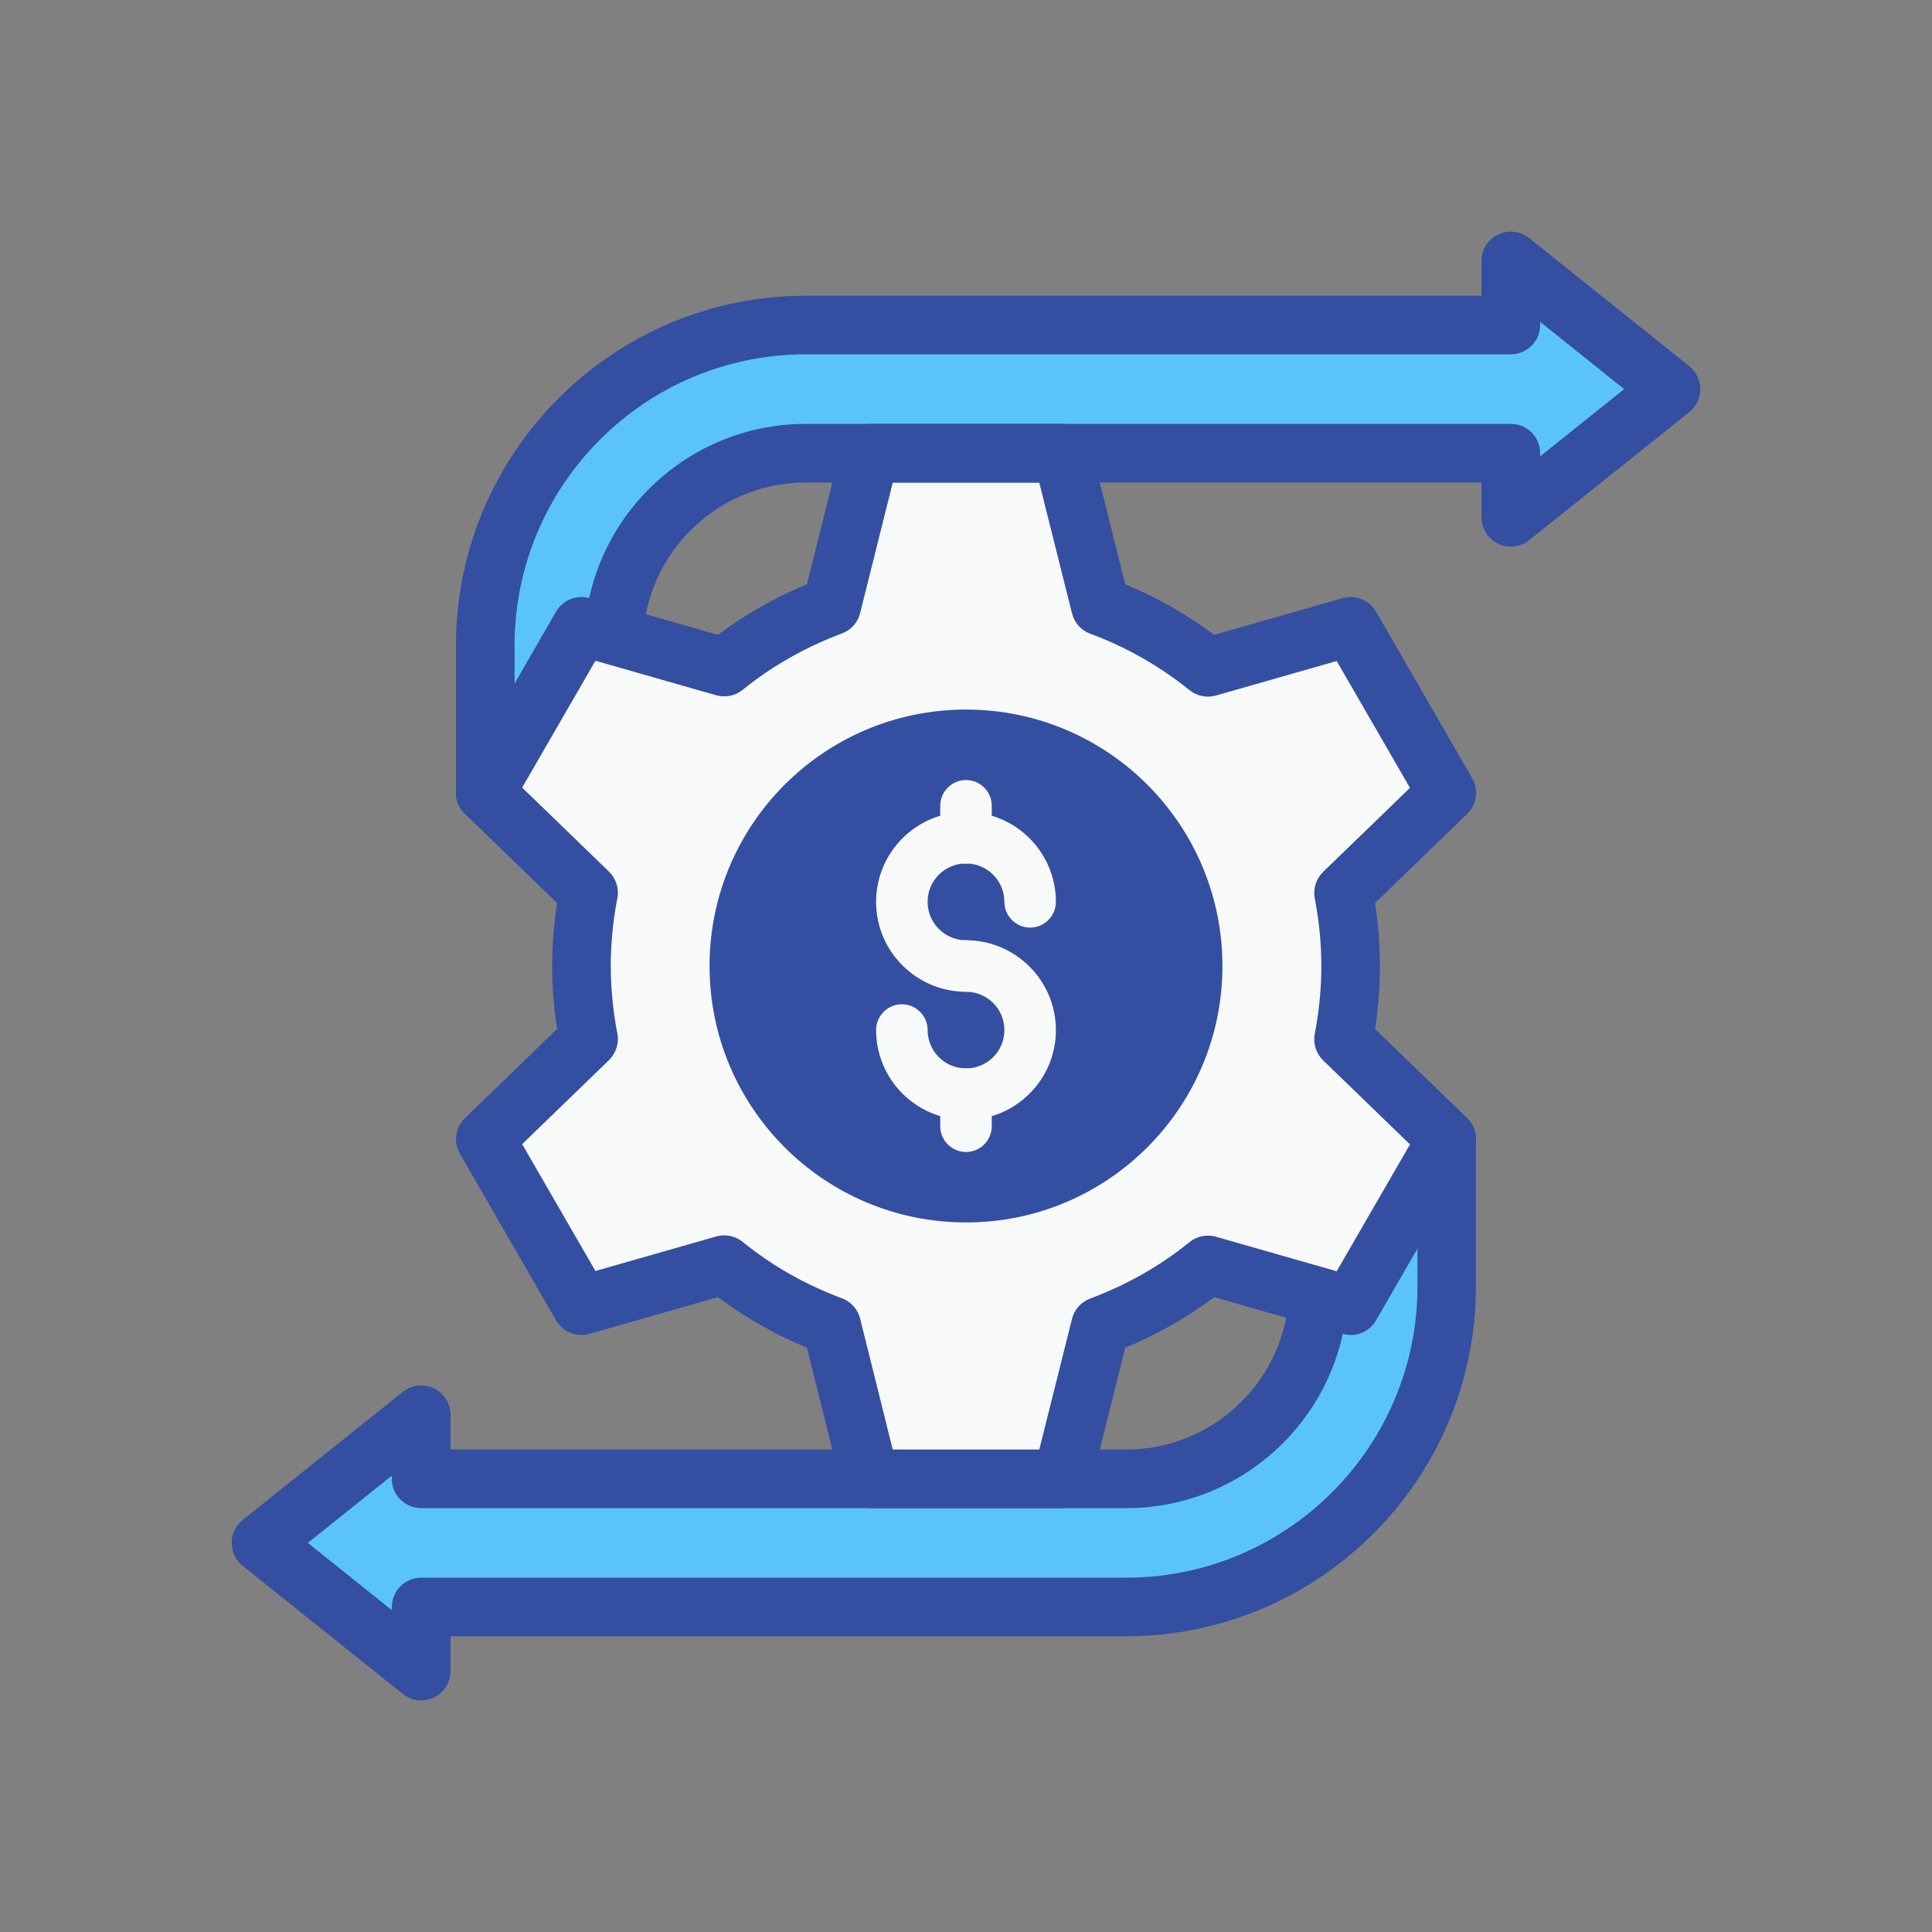
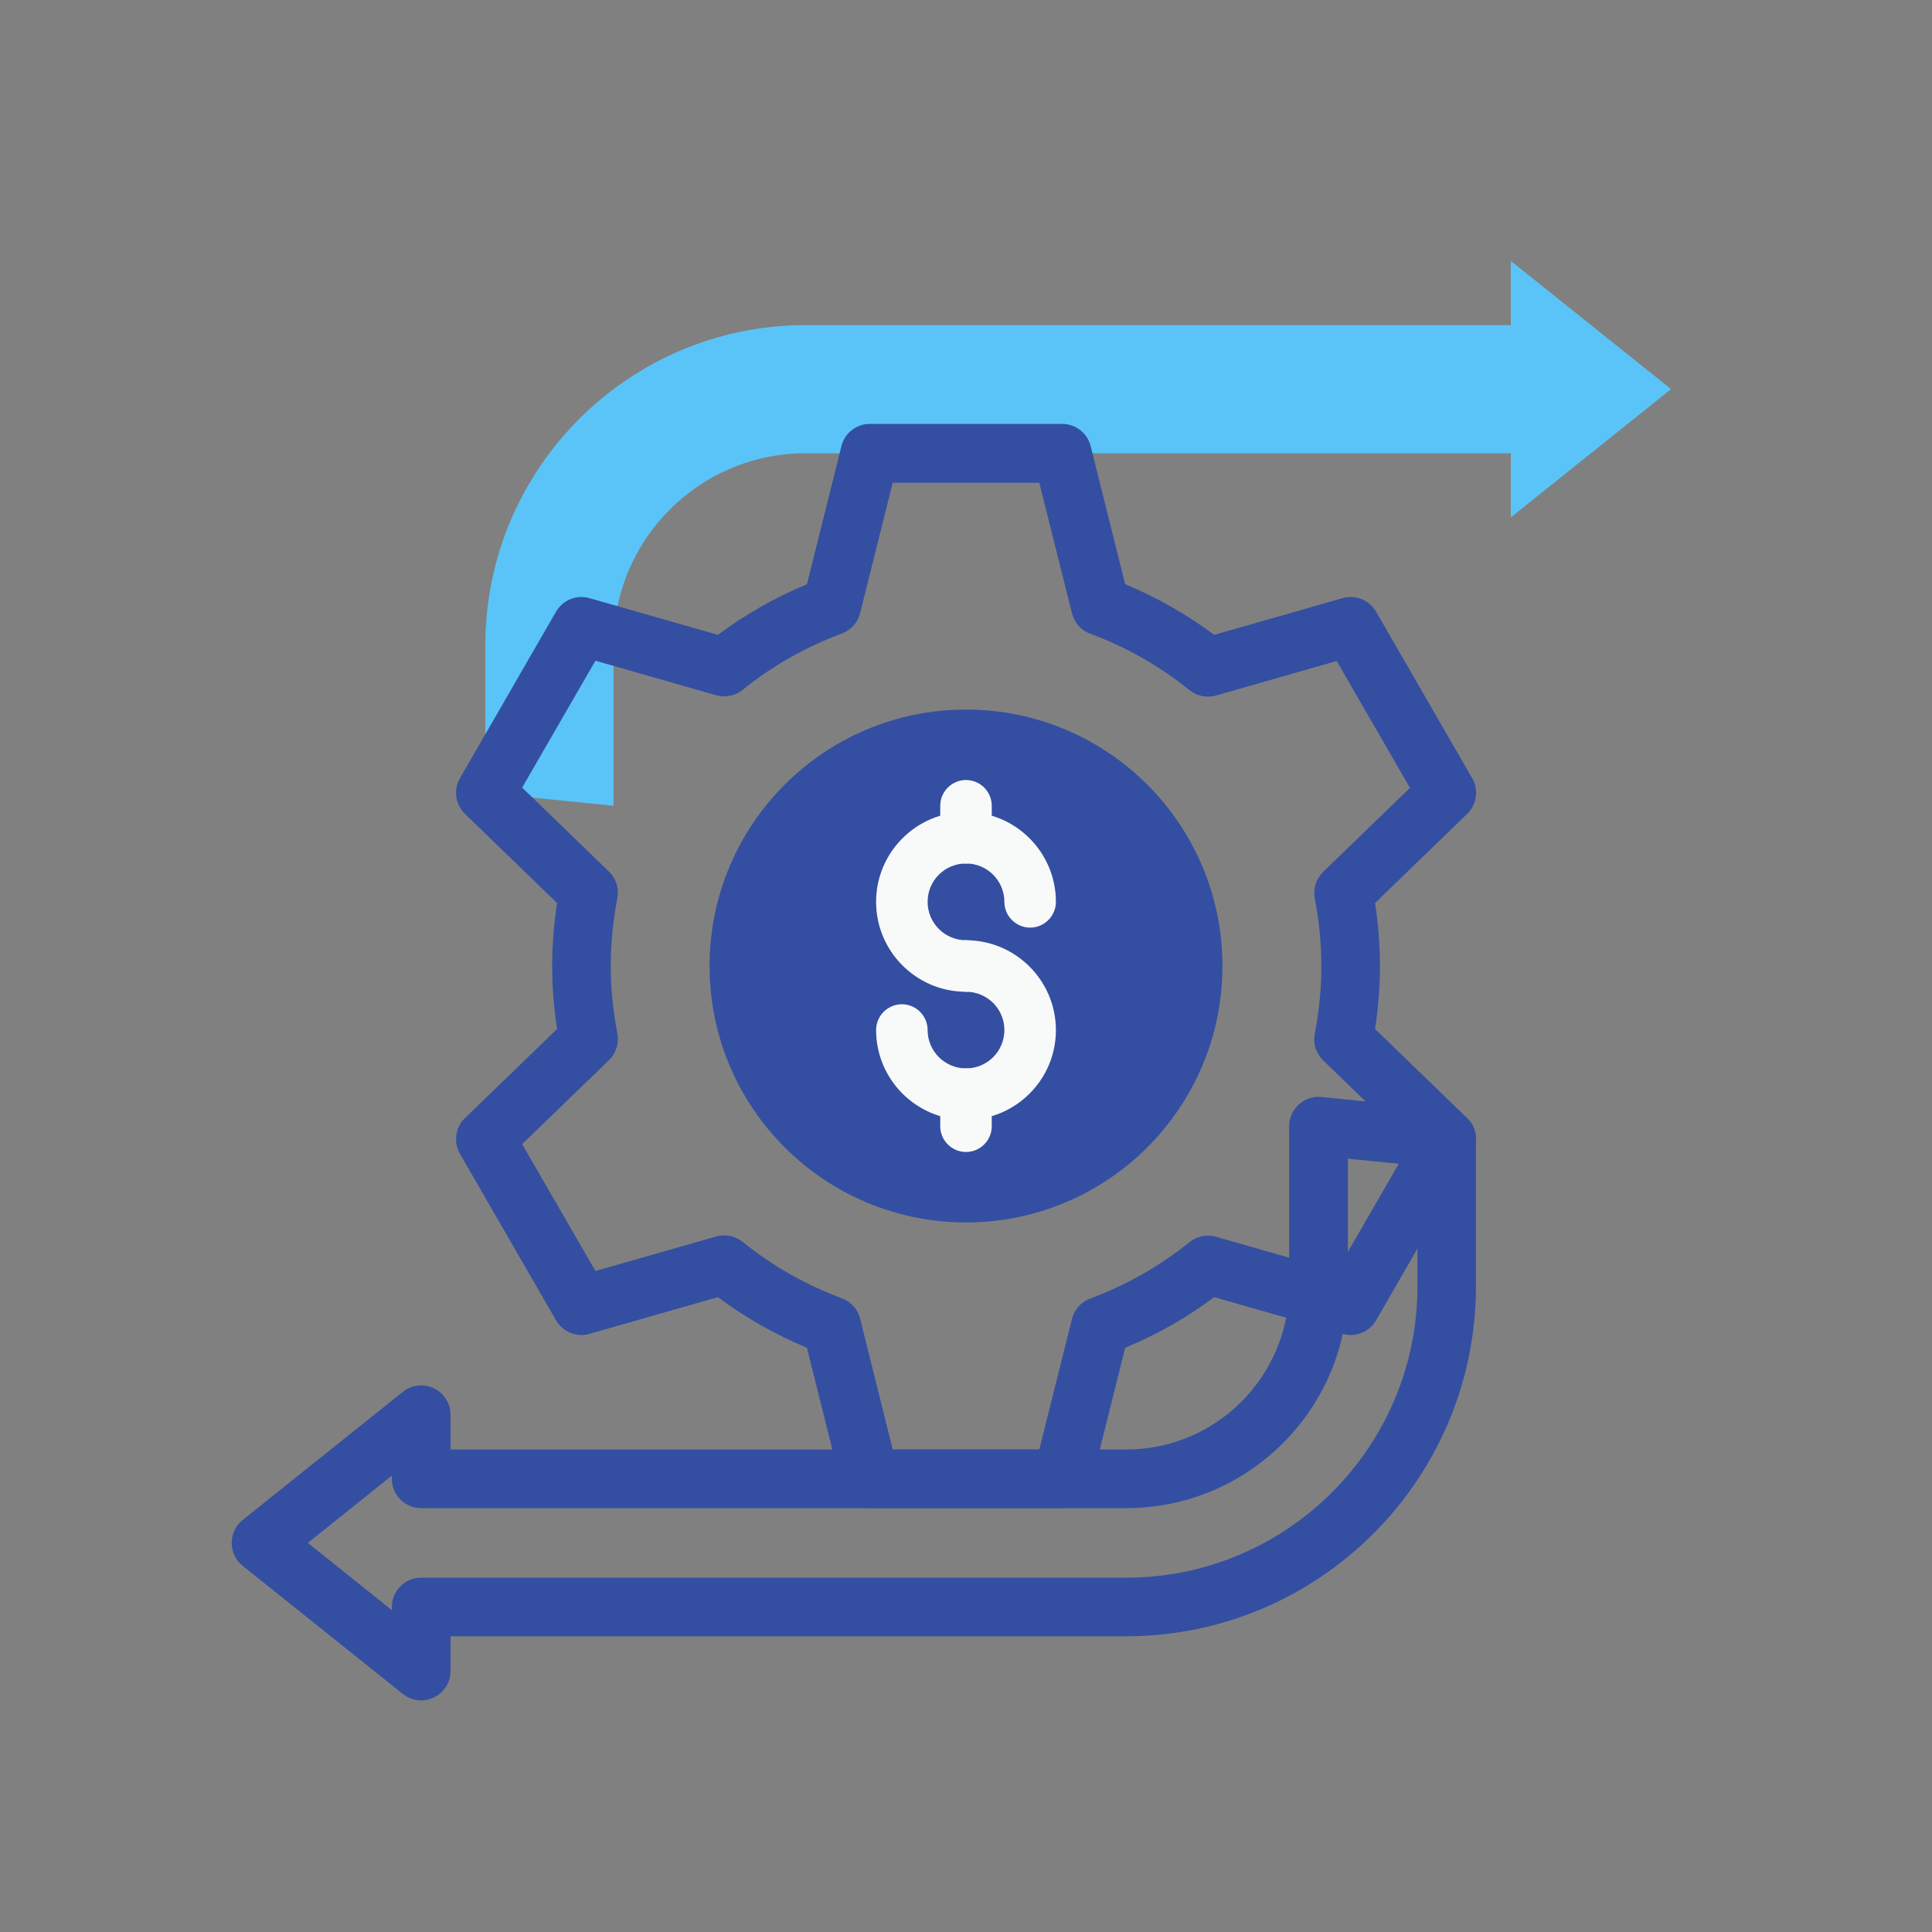
<svg xmlns="http://www.w3.org/2000/svg" id="Layer_1" x="0px" y="0px" viewBox="0 0 150 150" style="enable-background:new 0 0 150 150;" xml:space="preserve">
  <rect x="0" y="0" width="150" height="150" fill="#808080" stroke="none" />
  <style type="text/css">	.st0{fill:#F8F9F9;}	.st1{fill:#FFFFFF;}	.st2{fill:#5AC4F8;}	.st3{fill:url(#SVGID_1_);}	.st4{fill:#AAC4D3;}	.st5{fill:#0C0C0C;}	.st6{fill:#80C11C;}	.st7{fill:#A4EEFF;}	.st8{fill:#B0B0B0;}	.st9{fill:#344FA1;}	.st10{fill:#FFE1CF;}	.st11{fill:#BEC6C6;}	.st12{fill:#FF8204;}</style>
  <g>
    <path class="st2" d="M117.3,40.17v-4.98H62.56c-8.25,0-14.93,6.68-14.93,14.93v12.44l-9.95-1V50.12  c0-13.74,11.14-24.88,24.88-24.88h54.74v-4.98l12.44,9.95L117.3,40.17z" />
-     <path class="st2" d="M32.7,109.83v4.98h54.74c8.25,0,14.93-6.68,14.93-14.93V87.44l9.95,1v11.45c0,13.74-11.14,24.88-24.88,24.88  H32.7v4.98l-12.44-9.95L32.7,109.83z" />
    <g>
-       <path class="st9" d="M47.63,64.83c-0.08,0-0.15,0-0.23-0.01l-9.95-1c-1.16-0.12-2.05-1.09-2.05-2.26V50.12   c0-14.97,12.18-27.16,27.16-27.16h52.46v-2.7c0-0.88,0.5-1.67,1.29-2.05c0.79-0.38,1.72-0.27,2.41,0.27l12.44,9.95   c0.54,0.43,0.85,1.08,0.85,1.78s-0.31,1.34-0.85,1.78l-12.44,9.95c-0.68,0.55-1.62,0.65-2.41,0.27s-1.29-1.18-1.29-2.05v-2.7   H62.56c-6.98,0-12.65,5.68-12.65,12.65v12.44c0,0.64-0.27,1.26-0.75,1.69C48.74,64.63,48.19,64.83,47.63,64.83z M39.95,59.5   l5.4,0.54v-9.93c0-9.49,7.72-17.2,17.21-17.2h54.74c1.26,0,2.28,1.02,2.28,2.28v0.24l6.52-5.22l-6.52-5.22v0.24   c0,1.26-1.02,2.28-2.28,2.28H62.56c-12.47,0-22.61,10.14-22.61,22.61V59.5z" />
-     </g>
+       </g>
    <g>
      <path class="st9" d="M32.7,132.02c-0.51,0-1.01-0.17-1.42-0.5l-12.44-9.95c-0.54-0.43-0.85-1.08-0.85-1.78s0.31-1.34,0.85-1.78   l12.44-9.95c0.68-0.55,1.62-0.65,2.41-0.27c0.79,0.38,1.29,1.18,1.29,2.05v2.7h52.46c6.98,0,12.65-5.68,12.65-12.65V87.44   c0-0.64,0.27-1.26,0.75-1.69c0.48-0.43,1.11-0.65,1.75-0.58l9.95,1c1.16,0.12,2.05,1.09,2.05,2.26v11.45   c0,14.97-12.18,27.16-27.16,27.16H34.98v2.7c0,0.88-0.5,1.67-1.29,2.05C33.37,131.94,33.04,132.02,32.7,132.02z M23.9,119.79   l6.52,5.22v-0.24c0-1.26,1.02-2.28,2.28-2.28h54.74c12.47,0,22.61-10.14,22.61-22.61V90.5l-5.4-0.54v9.93   c0,9.49-7.72,17.2-17.2,17.2H32.7c-1.26,0-2.28-1.02-2.28-2.28v-0.24L23.9,119.79z" />
    </g>
-     <path class="st0" d="M104.86,75c0-1.95-0.2-3.84-0.56-5.69l8.02-7.76l-7.46-12.93L93.78,51.8c-2.48-2.01-5.3-3.61-8.35-4.75  l-2.97-11.86H67.54l-2.97,11.86c-3.05,1.14-5.87,2.74-8.35,4.75l-11.08-3.17l-7.46,12.93l8.02,7.76c-0.36,1.84-0.56,3.74-0.56,5.69  s0.2,3.84,0.56,5.69l-8.02,7.76l7.46,12.93l11.08-3.17c2.48,2.01,5.3,3.61,8.35,4.75l2.97,11.86h14.93l2.97-11.86  c3.05-1.14,5.87-2.74,8.35-4.75l11.08,3.17l7.46-12.93l-8.02-7.76C104.66,78.84,104.86,76.95,104.86,75z" />
    <circle class="st9" cx="75" cy="75" r="19.91" />
    <g>
      <g>
        <path class="st0" d="M75,77c-3.85,0-6.98-3.13-6.98-6.98s3.13-6.98,6.98-6.98s6.98,3.13,6.98,6.98c0,1.1-0.9,2-2,2s-2-0.9-2-2    c0-1.64-1.33-2.98-2.98-2.98s-2.98,1.33-2.98,2.98S73.36,73,75,73c1.1,0,2,0.9,2,2S76.1,77,75,77z" />
      </g>
      <g>
        <path class="st0" d="M75,86.95c-3.85,0-6.98-3.13-6.98-6.98c0-1.1,0.9-2,2-2s2,0.9,2,2c0,1.64,1.33,2.98,2.98,2.98    s2.98-1.33,2.98-2.98S76.64,77,75,77c-1.1,0-2-0.9-2-2s0.9-2,2-2c3.85,0,6.98,3.13,6.98,6.98S78.85,86.95,75,86.95z" />
      </g>
      <g>
        <path class="st0" d="M75,67.05c-1.1,0-2-0.9-2-2v-2.49c0-1.1,0.9-2,2-2s2,0.9,2,2v2.49C77,66.15,76.1,67.05,75,67.05z" />
      </g>
      <g>
        <path class="st0" d="M75,89.44c-1.1,0-2-0.9-2-2v-2.49c0-1.1,0.9-2,2-2s2,0.9,2,2v2.49C77,88.54,76.1,89.44,75,89.44z" />
      </g>
    </g>
    <g>
      <path class="st9" d="M82.46,117.09H67.54c-1.04,0-1.95-0.71-2.21-1.72l-2.68-10.73c-2.48-1.03-4.8-2.35-6.91-3.93l-9.97,2.85   c-1,0.29-2.07-0.15-2.6-1.05l-7.46-12.93c-0.52-0.9-0.36-2.05,0.39-2.77l7.15-6.92C43,78.24,42.87,76.6,42.87,75   s0.13-3.24,0.38-4.89l-7.15-6.92c-0.75-0.73-0.91-1.87-0.39-2.77l7.46-12.93c0.52-0.9,1.59-1.34,2.6-1.05l9.97,2.85   c2.11-1.58,4.43-2.9,6.91-3.93l2.68-10.73c0.25-1.01,1.16-1.72,2.21-1.72h14.93c1.04,0,1.95,0.71,2.21,1.72l2.68,10.73   c2.48,1.03,4.8,2.35,6.91,3.93l9.97-2.85c1.01-0.29,2.07,0.15,2.6,1.05l7.46,12.93c0.52,0.9,0.36,2.05-0.39,2.77l-7.15,6.92   c0.25,1.64,0.38,3.28,0.38,4.89s-0.13,3.25-0.38,4.89l7.15,6.92c0.75,0.73,0.91,1.87,0.39,2.77l-7.46,12.93   c-0.52,0.9-1.59,1.34-2.6,1.05l-9.97-2.85c-2.11,1.58-4.43,2.9-6.91,3.93l-2.68,10.73C84.42,116.38,83.51,117.09,82.46,117.09z    M69.31,112.54h11.38l2.54-10.14c0.18-0.73,0.71-1.32,1.41-1.58c2.83-1.06,5.43-2.53,7.71-4.38c0.58-0.47,1.35-0.62,2.06-0.42   l9.37,2.68l5.69-9.85l-6.74-6.52c-0.55-0.54-0.8-1.31-0.65-2.07c0.34-1.77,0.51-3.54,0.51-5.25s-0.17-3.49-0.51-5.25   c-0.15-0.75,0.1-1.53,0.65-2.07l6.74-6.52l-5.69-9.85l-9.37,2.68c-0.71,0.2-1.48,0.05-2.06-0.42c-2.29-1.85-4.88-3.33-7.71-4.38   c-0.7-0.26-1.23-0.85-1.41-1.58l-2.54-10.14H69.31L66.78,47.6c-0.18,0.73-0.71,1.32-1.41,1.58c-2.83,1.06-5.43,2.53-7.71,4.38   c-0.58,0.47-1.34,0.62-2.06,0.42l-9.37-2.68l-5.69,9.85l6.74,6.52c0.55,0.54,0.8,1.31,0.65,2.07c-0.34,1.77-0.51,3.54-0.51,5.25   s0.17,3.48,0.51,5.25c0.15,0.75-0.1,1.53-0.65,2.07l-6.74,6.52l5.69,9.85l9.37-2.68c0.71-0.2,1.48-0.05,2.06,0.42   c2.28,1.85,4.88,3.33,7.71,4.38c0.7,0.26,1.23,0.85,1.41,1.58L69.31,112.54z" />
    </g>
  </g>
</svg>